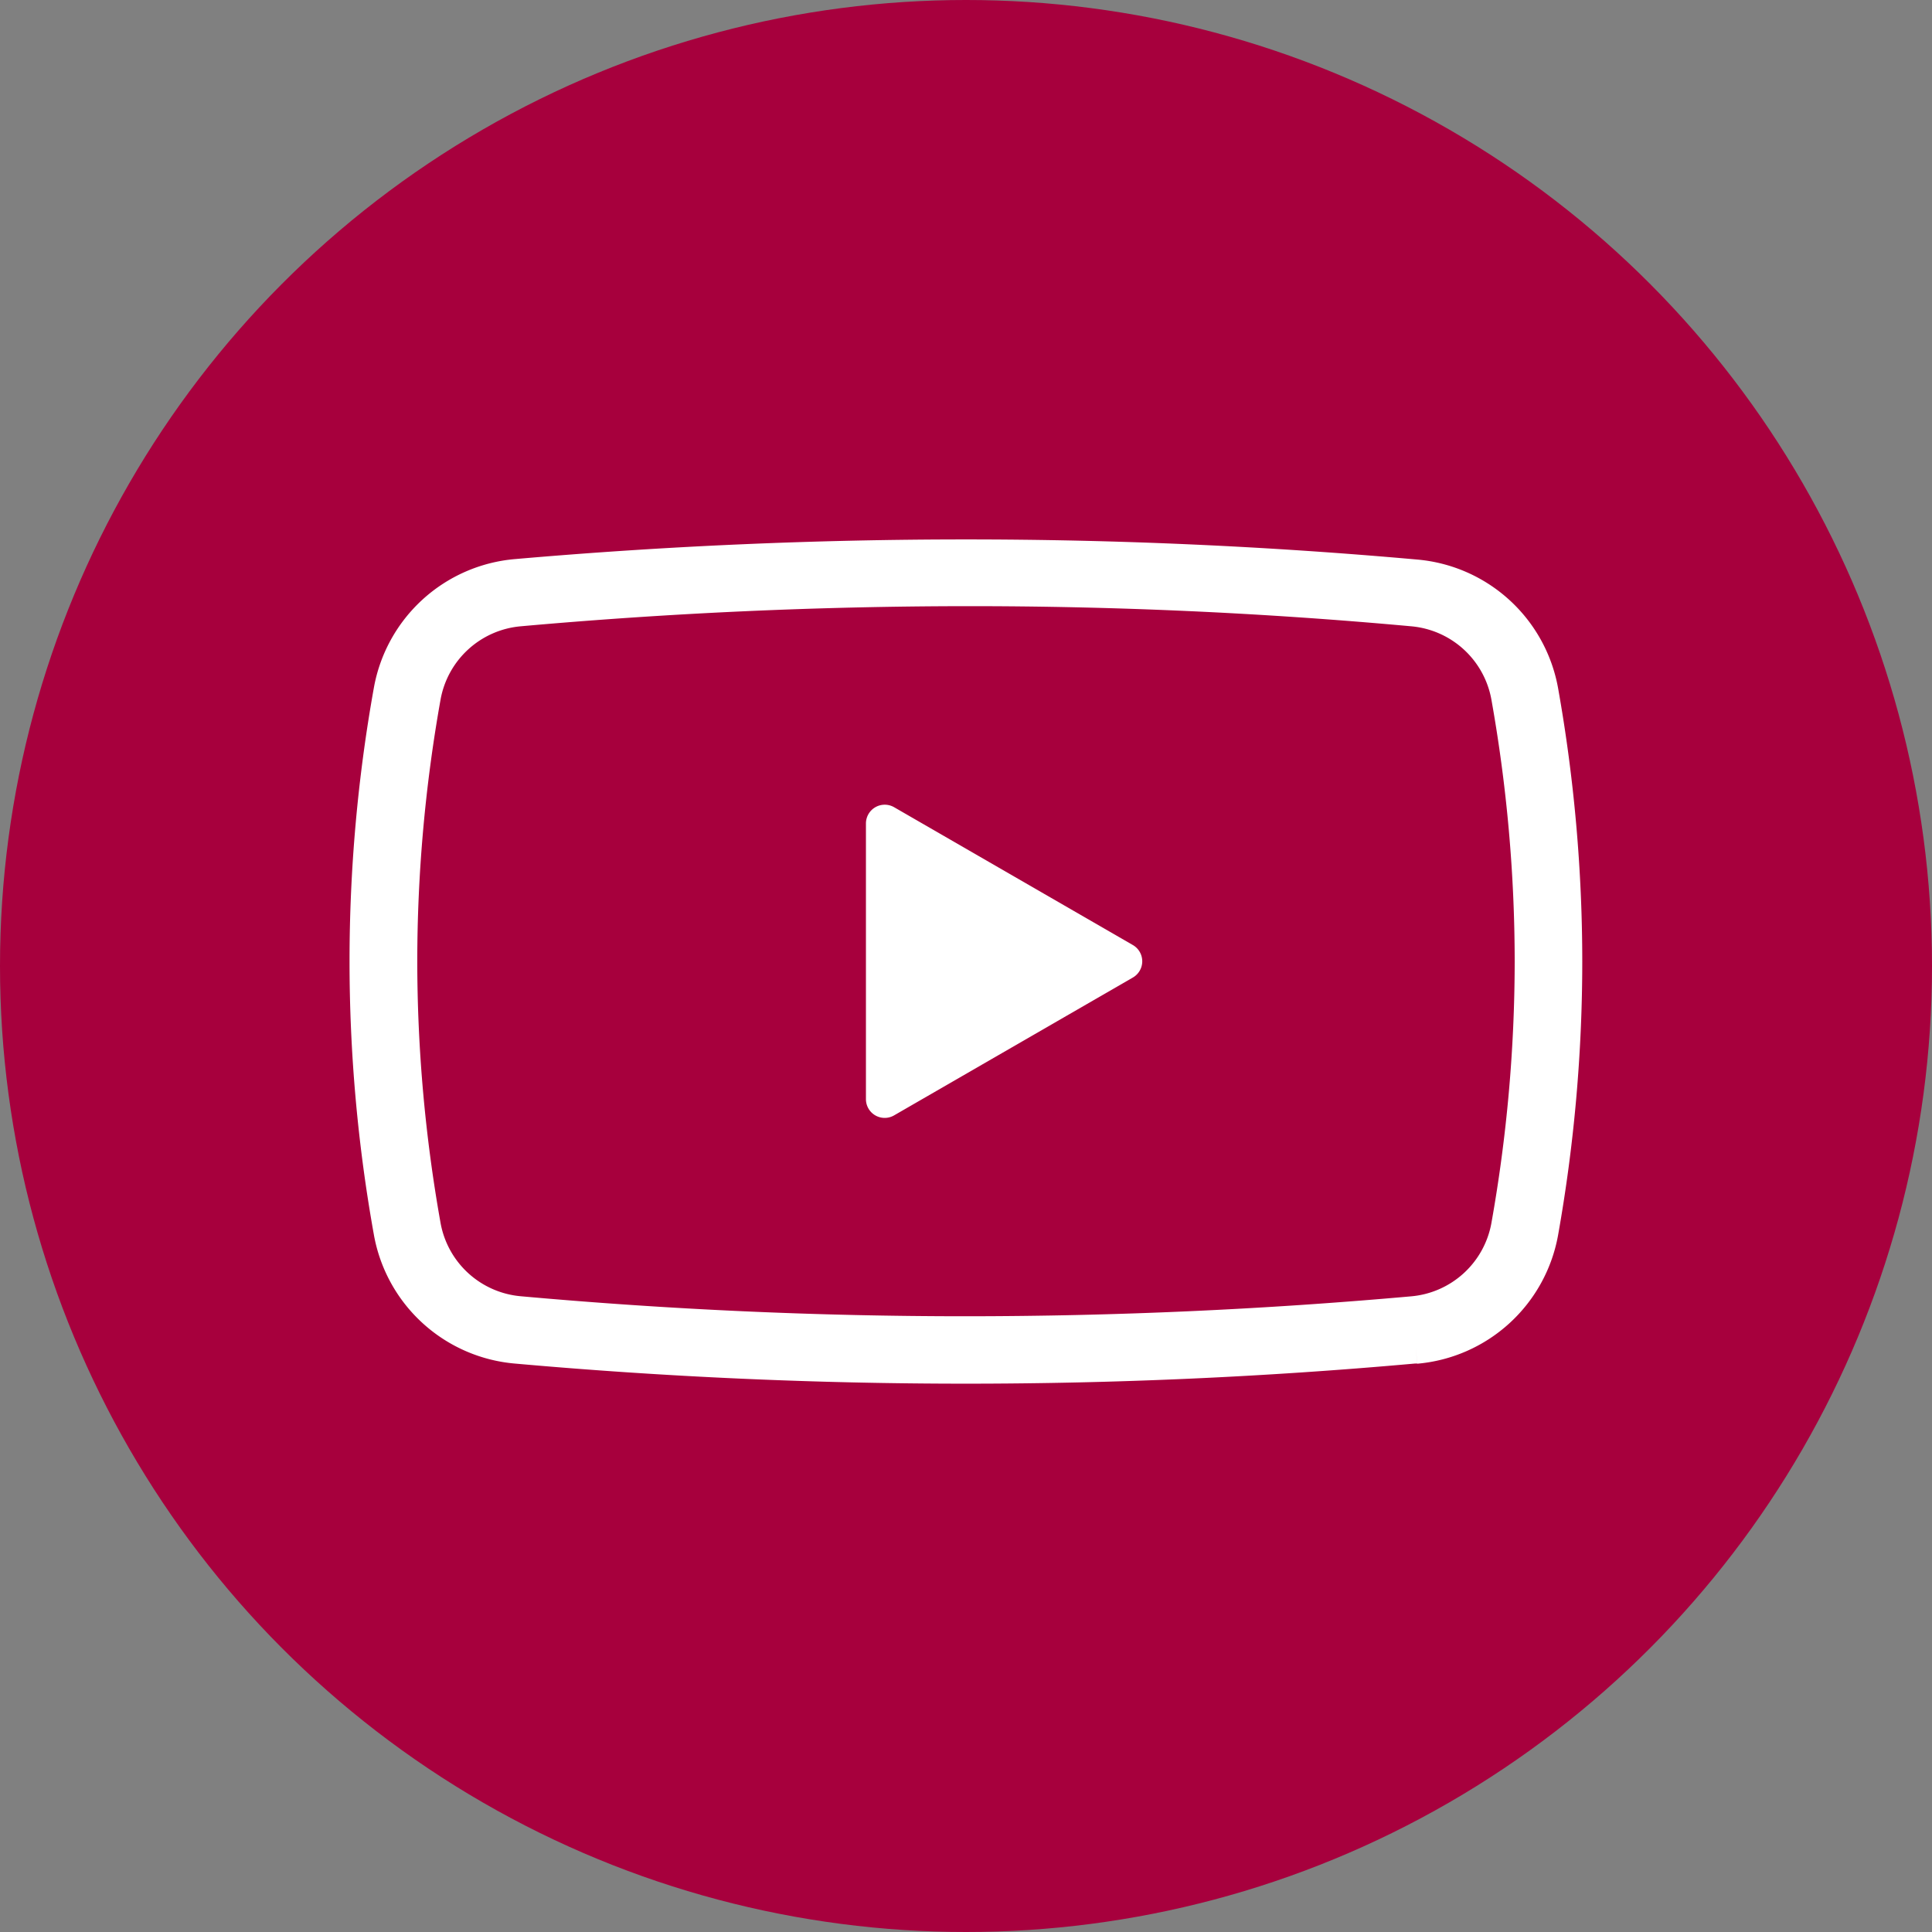
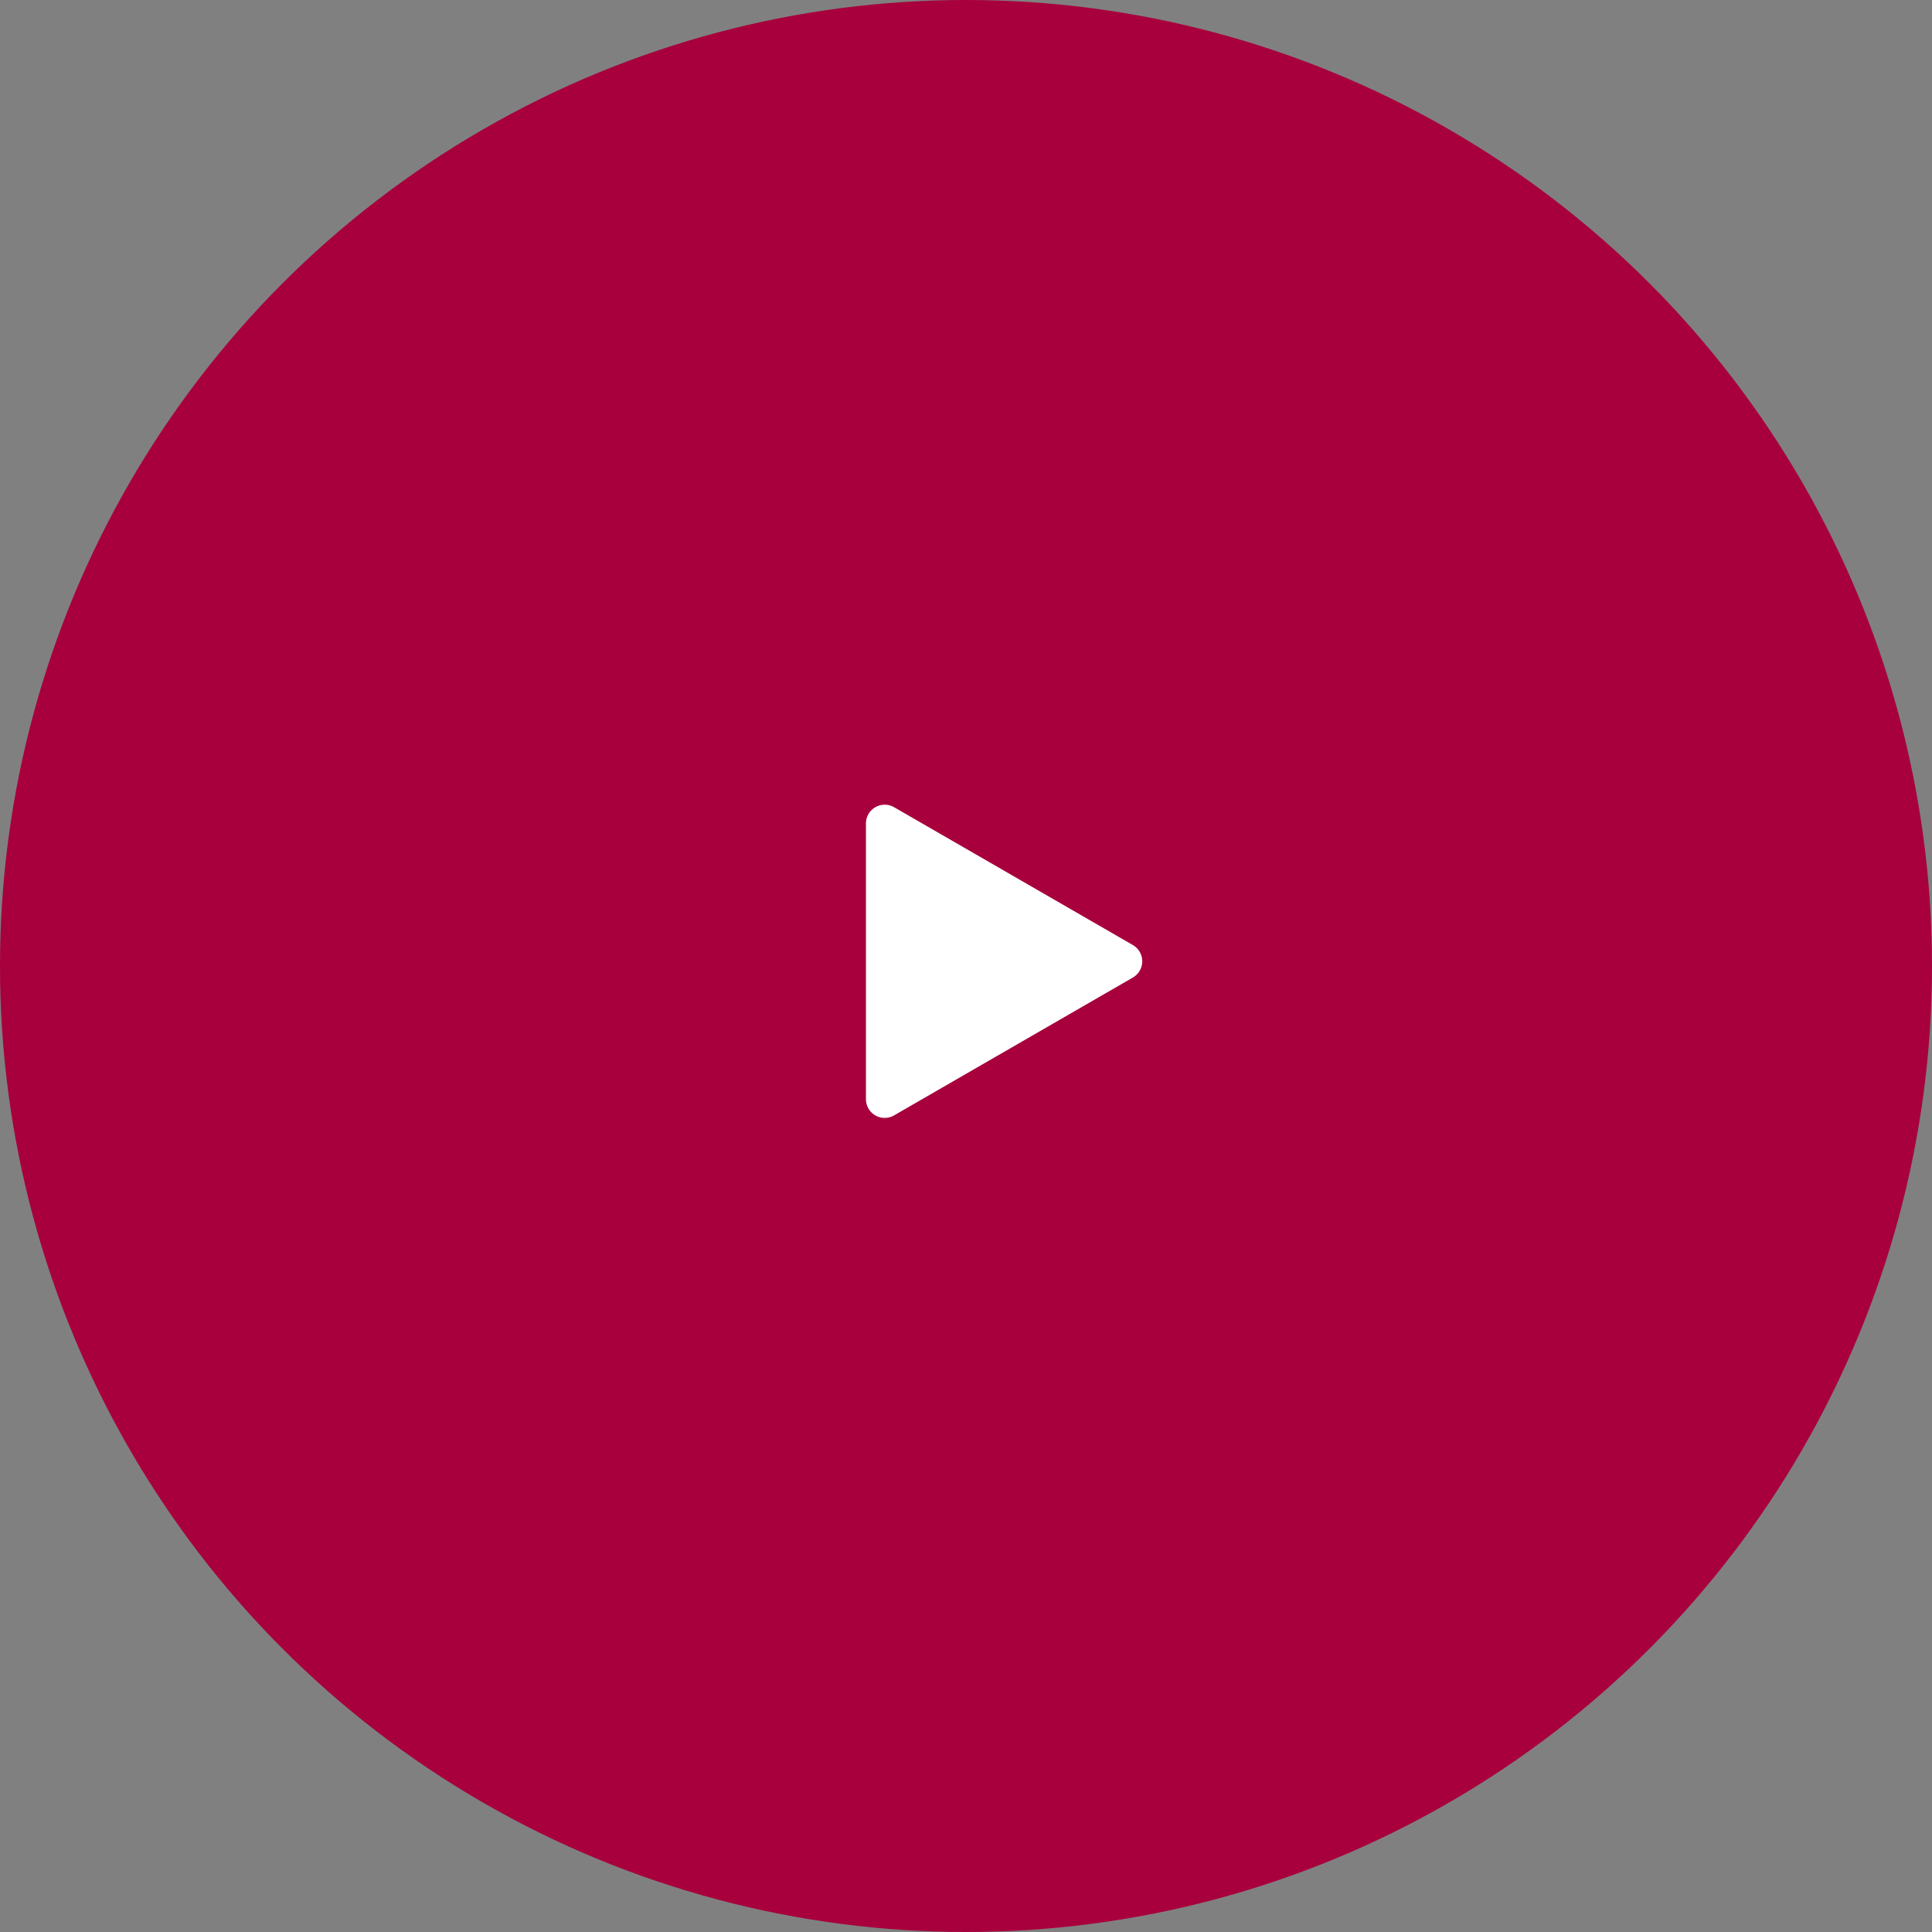
<svg xmlns="http://www.w3.org/2000/svg" width="48" height="48" viewBox="0 0 48 48">
  <rect x="0" y="0" width="48" height="48" fill="#808080" stroke="none" />
  <g id="グループ_2900" data-name="グループ 2900" transform="translate(-1536 -46)">
    <circle id="楕円形_8" data-name="楕円形 8" cx="24" cy="24" r="24" transform="translate(1536 46)" fill="#a7003d" />
    <g id="動画再生ボタンのアイコン_8_1_" data-name="動画再生ボタンのアイコン 8 (1)" transform="translate(1544.688 -21.149)">
-       <path id="パス_53" data-name="パス 53" d="M4.1,101.026q5.605.5,11.211.5,5.577,0,11.154-.5l.047,0h.01l-.037-.417v0l.038.421a3.9,3.9,0,0,0,3.5-3.2,38.853,38.853,0,0,0,.6-6.79,38.8,38.8,0,0,0-.6-6.789,3.9,3.9,0,0,0-3.5-3.2q-5.6-.5-11.209-.5T4.1,81.04a3.9,3.9,0,0,0-3.5,3.2,38.482,38.482,0,0,0,0,13.58A3.9,3.9,0,0,0,4.1,101.026ZM1.679,91.033a37.154,37.154,0,0,1,.578-6.5,2.223,2.223,0,0,1,1.993-1.824q5.532-.495,11.063-.5t11.059.5a2.224,2.224,0,0,1,1.994,1.824,37.176,37.176,0,0,1,.578,6.5,37.207,37.207,0,0,1-.578,6.5,2.224,2.224,0,0,1-1.994,1.823q-5.531.494-11.061.495T4.251,99.354A2.224,2.224,0,0,1,2.257,97.53,37.189,37.189,0,0,1,1.679,91.033Z" fill="#fff" />
      <path id="パス_54" data-name="パス 54" d="M215.134,198.663l5.931-3.424a.466.466,0,0,0,0-.808l-5.931-3.424a.467.467,0,0,0-.7.4v6.848A.466.466,0,0,0,215.134,198.663Z" transform="translate(-201.608 -103.803)" fill="#fff" />
    </g>
  </g>
</svg>